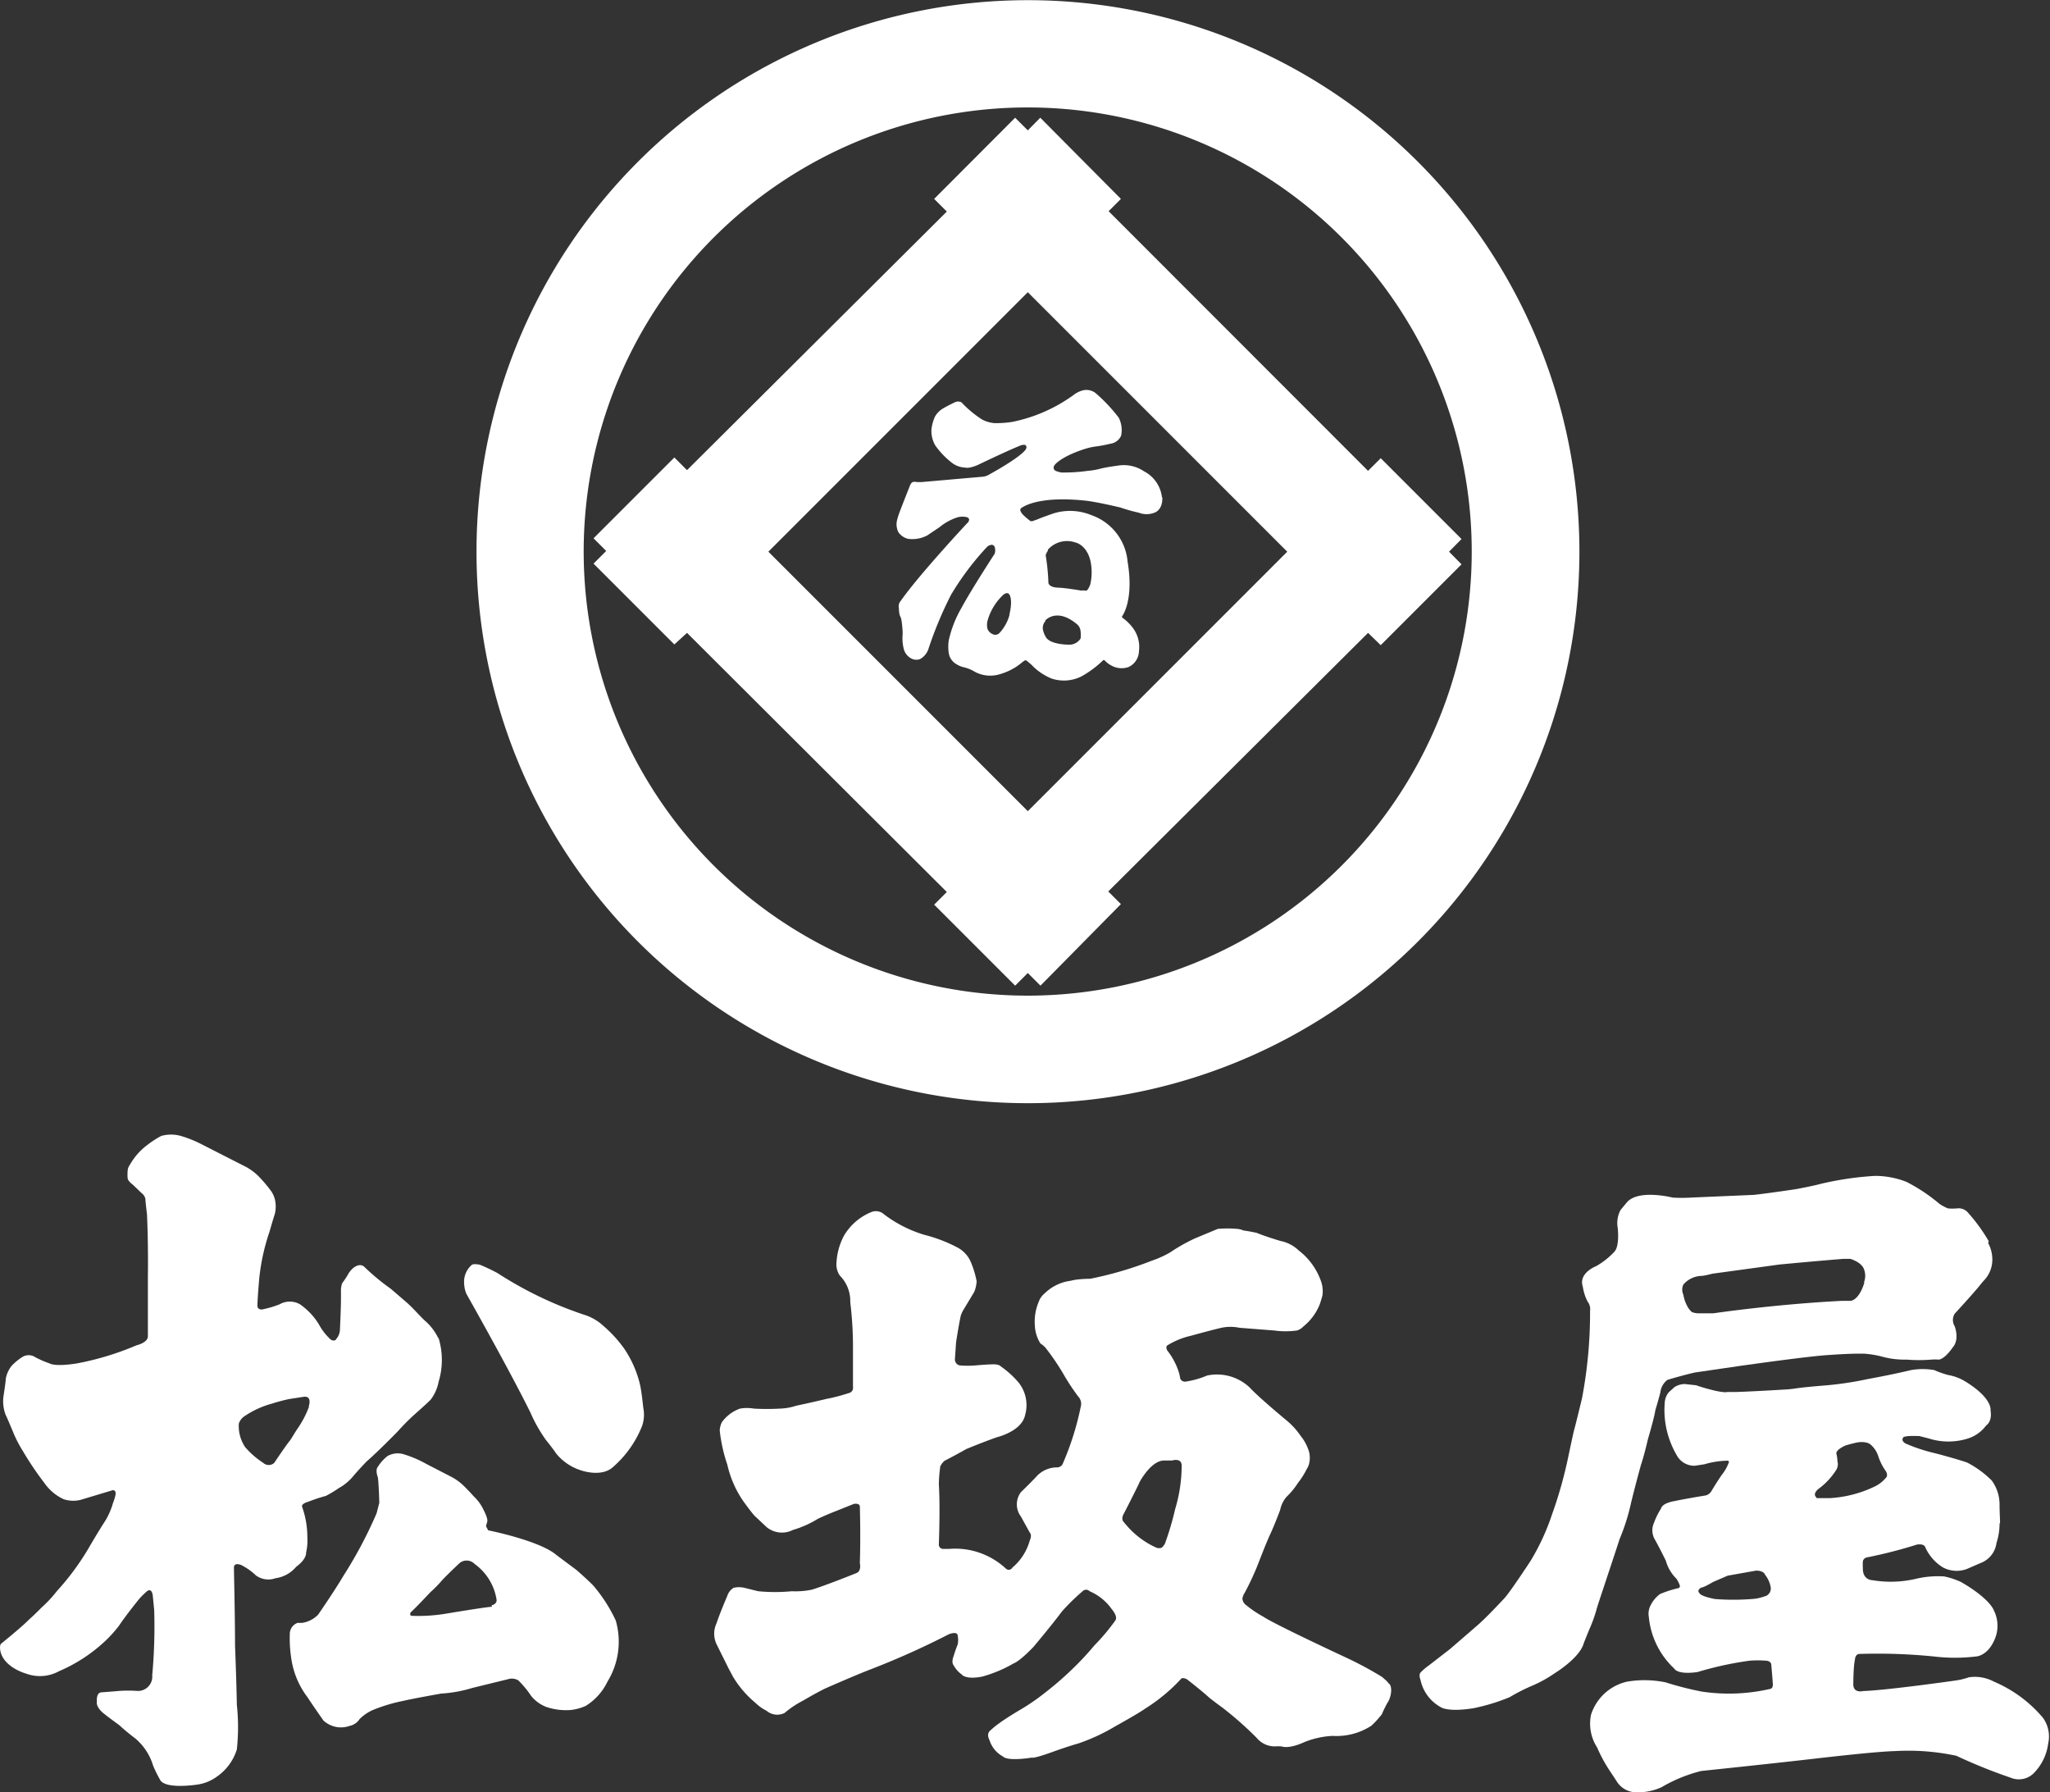
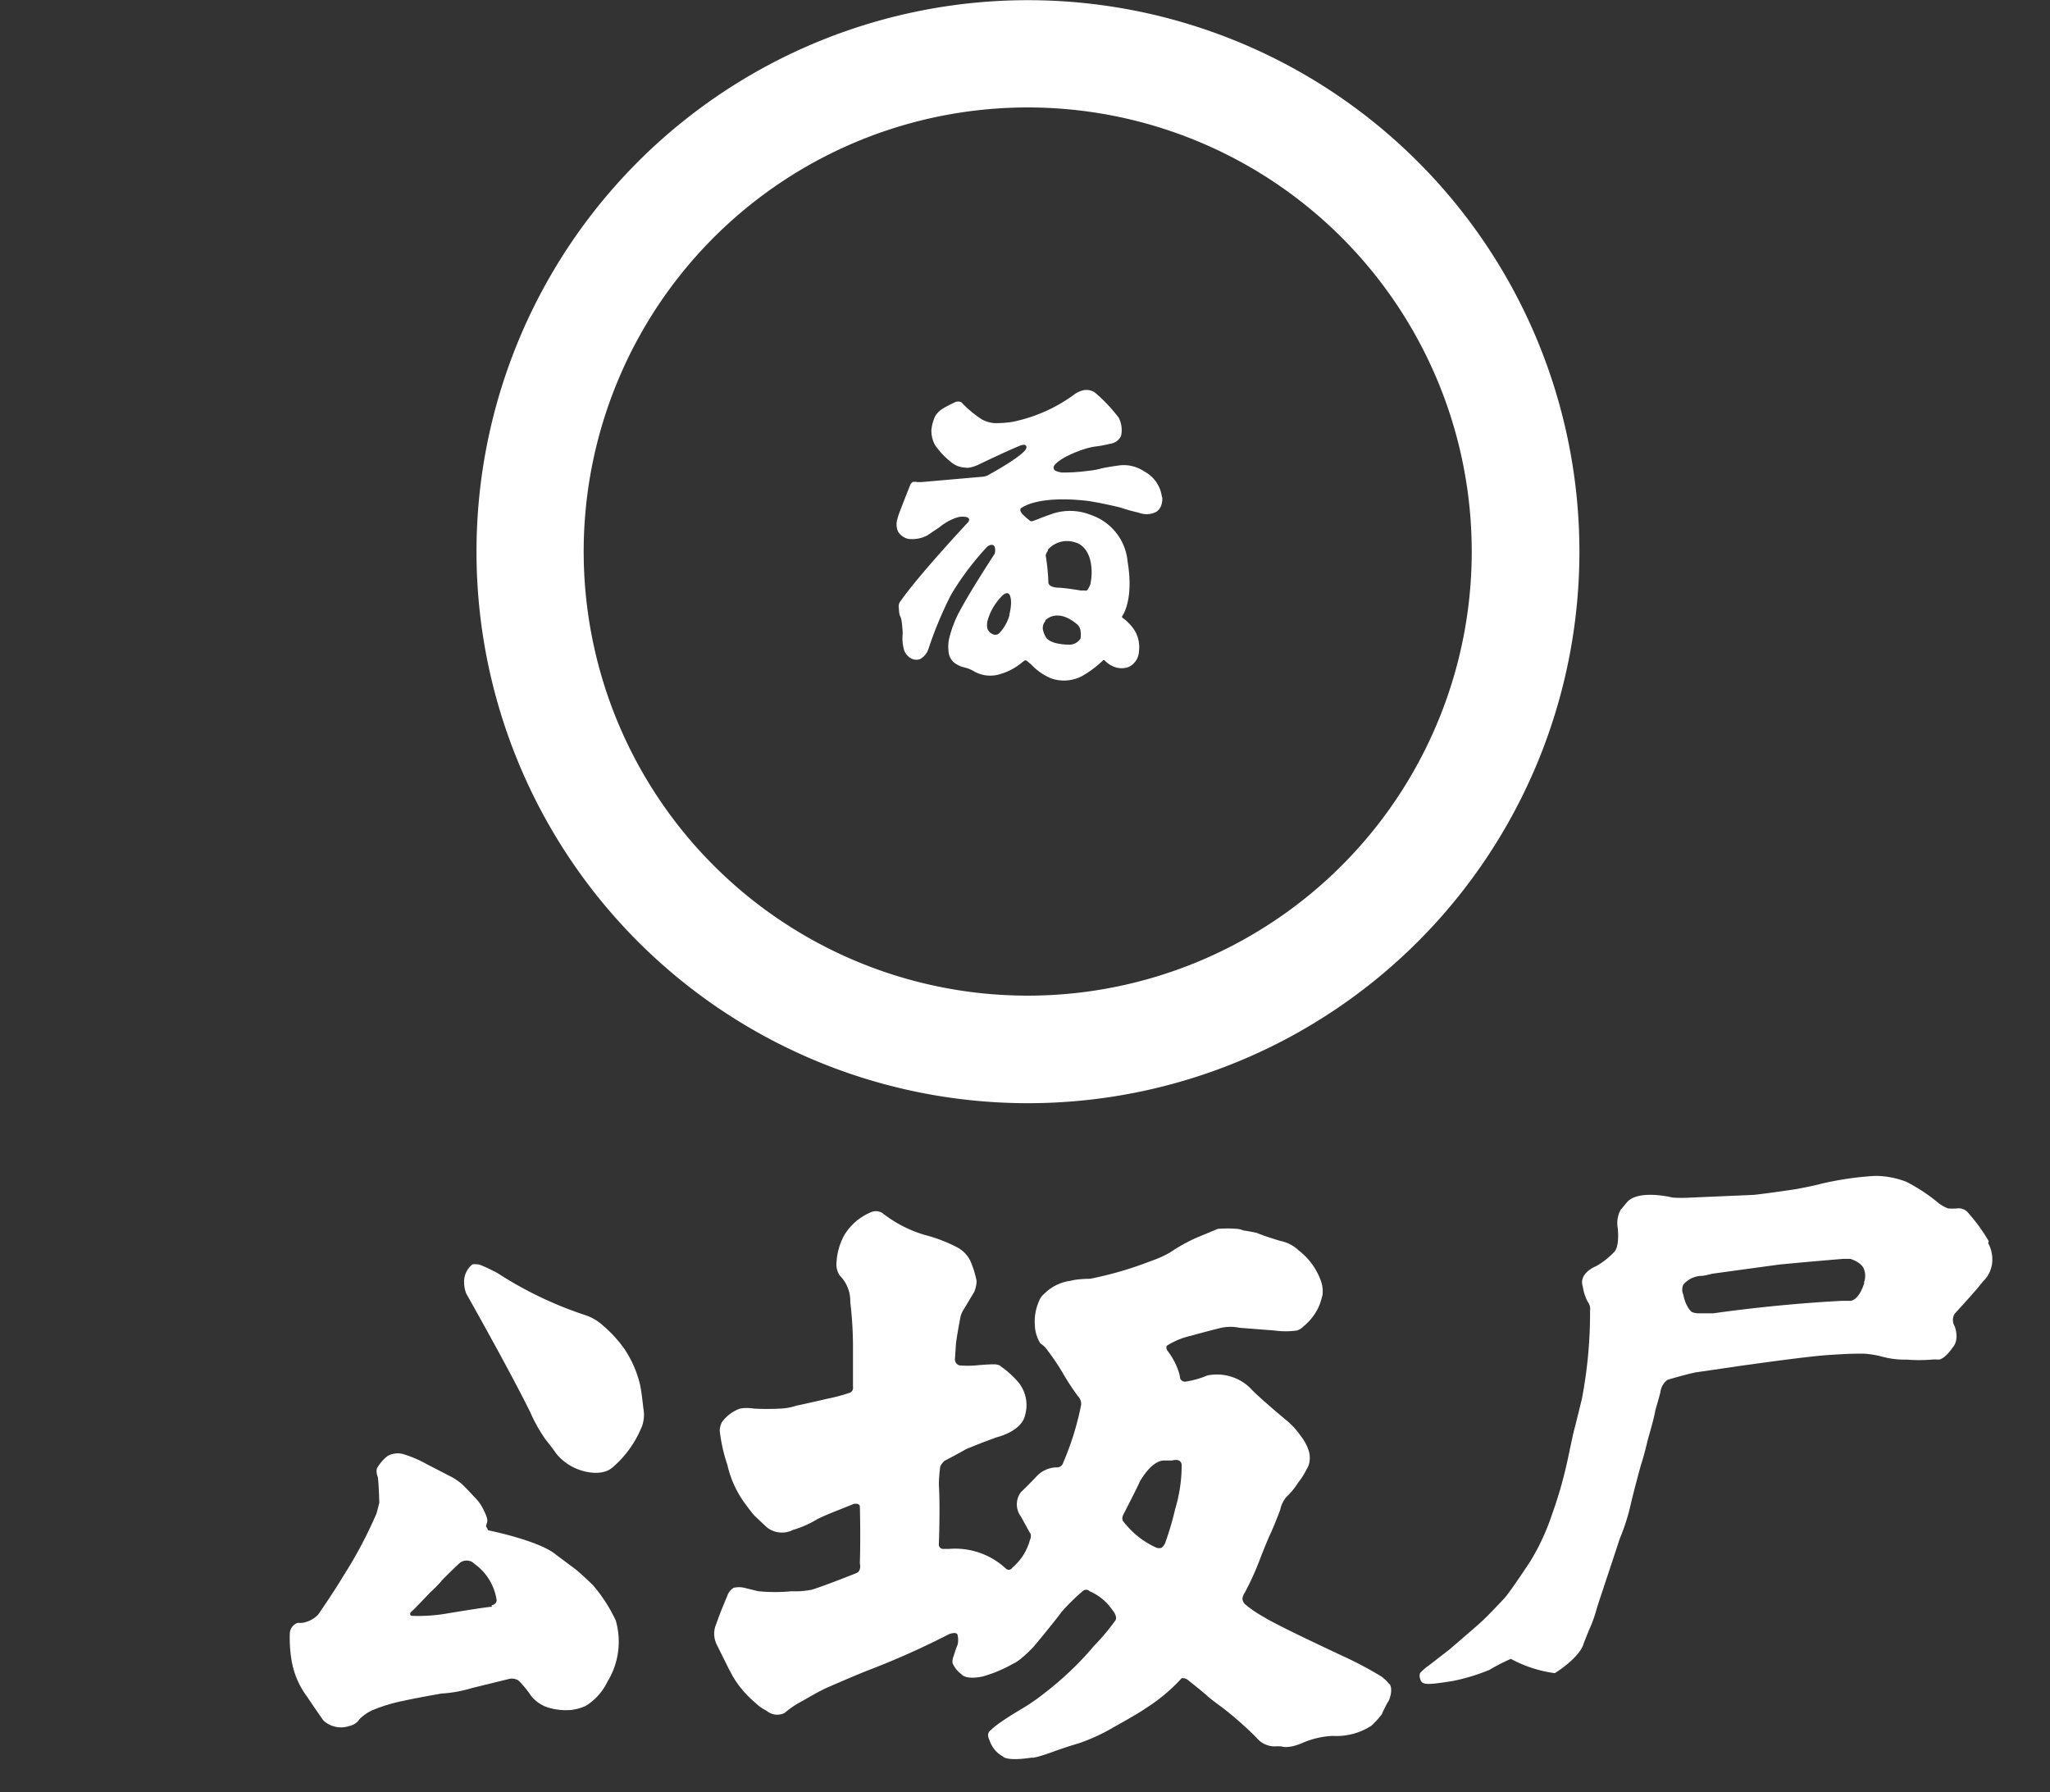
<svg xmlns="http://www.w3.org/2000/svg" viewBox="0 0 113.39 99.12">
  <rect x="0" y="0" width="113.39" height="99.12" fill="#333333" stroke="none" />
  <defs>
    <style>.cls-1{fill:#fff;}</style>
  </defs>
  <title>アセット 3</title>
  <g id="レイヤー_2" data-name="レイヤー 2">
    <g id="レイヤー_1-2" data-name="レイヤー 1">
      <path class="cls-1" d="M26.53,69.94s-.31-.06-.42,0a1.23,1.23,0,0,0-.44,1,1.74,1.74,0,0,0,.12.6s2.36,4.17,3.55,6.58a8.28,8.28,0,0,0,.86,1.52s.37.45.56.74a2.88,2.88,0,0,0,1.33.92s1.17.44,1.83-.18a5.9,5.9,0,0,0,1.6-2.27,1.93,1.93,0,0,0,.06-1s-.09-.92-.19-1.32a6,6,0,0,0-.86-1.94,7,7,0,0,0-1.15-1.26,2.78,2.78,0,0,0-1.1-.63,21,21,0,0,1-4.77-2.3s-.48-.26-1-.47" />
-       <path class="cls-1" d="M24.24,74a3,3,0,0,0-.78-1c-.33-.32-.62-.67-1-1l-.85-.73a12.54,12.54,0,0,1-1.46-1.21c-.27-.25-.63.08-.63.08a1.33,1.33,0,0,0-.23.27,4.8,4.8,0,0,1-.36.55,1.12,1.12,0,0,0-.07.43c0,.18,0,.47,0,.47,0,.49-.06,1.73-.06,1.73a.84.84,0,0,1-.2.46c-.06.13-.21.07-.24.07a.47.47,0,0,1-.14-.11,3,3,0,0,1-.57-.75,3.68,3.68,0,0,0-1.06-1.13,1.13,1.13,0,0,0-1.12,0,5.5,5.5,0,0,1-.94.28c.06,0-.28.07-.29-.18s.09-1.43.09-1.43a11.56,11.56,0,0,1,.57-2.66c.23-.8.3-1,.3-1a1.75,1.75,0,0,0,0-.83,1.39,1.39,0,0,0-.19-.42,7.56,7.56,0,0,0-.74-.87,3.07,3.07,0,0,0-.65-.48l-2.55-1.3A6.5,6.5,0,0,0,10,62.82a2,2,0,0,0-1.08,0,5.16,5.16,0,0,0-.77.5,3.49,3.49,0,0,0-.91,1c-.16.26-.16.27-.18.43a2.49,2.49,0,0,0,0,.4c0,.16.29.37.29.37l.49.47a.53.53,0,0,1,.2.3c0,.15.09.85.09.85.08,1.83.05,3.42.05,3.42V73.9c0,.36-.63.5-.63.5a15.82,15.82,0,0,1-3.29,1c-1.25.2-1.52,0-1.52,0a5.25,5.25,0,0,1-.8-.35.66.66,0,0,0-.71,0,3.07,3.07,0,0,0-.6.5,1.65,1.65,0,0,0-.31.69c0,.17-.13,1-.13,1a2.11,2.11,0,0,0,.12,1c.08.15.47,1.09.47,1.09a7,7,0,0,0,.48.91,17.54,17.54,0,0,0,1.2,1.78,2.65,2.65,0,0,0,1.06.89,1.67,1.67,0,0,0,1.06,0l1.66-.5c.24,0,.13.34.13.34a2.66,2.66,0,0,1-.12.37,4,4,0,0,1-.4.94c-.44.68-.88,1.44-.88,1.44A14.24,14.24,0,0,1,3.14,88a6.8,6.8,0,0,1-.84.9c-.42.43-.73.7-.73.7C1.18,90,.05,90.91.05,90.91c-.11.17,0,.51,0,.51.27.83,1.38,1.13,1.38,1.13a2.2,2.2,0,0,0,1.84-.13,8.75,8.75,0,0,0,2.52-1.64,6.92,6.92,0,0,0,.79-.87C7,89.28,7.72,88.4,7.72,88.4A4.93,4.93,0,0,1,8.13,88c.28-.21.32.24.32.24s.08.82.08.82a29.76,29.76,0,0,1-.11,3.59.79.79,0,0,1-.87.86,7.59,7.59,0,0,0-.92,0l-1,.08c-.33,0-.27.51-.27.51-.06.31.34.63.34.63.32.26.89.67.89.67a11.41,11.41,0,0,0,.88.73,3.14,3.14,0,0,1,1,1.52,7.92,7.92,0,0,0,.38.77c.28.56,2.08.27,2.08.27A2.4,2.4,0,0,0,12,98.25a2.85,2.85,0,0,0,1.1-1.5,11.47,11.47,0,0,0,0-2.47C13.08,93,13,91,13,91c0-1.67-.06-4-.06-4.31s.4-.14.4-.14a3.4,3.4,0,0,1,.81.57,1.16,1.16,0,0,0,1.09.16,1.81,1.81,0,0,0,1.14-.63c.6-.44.55-.78.55-.78A3,3,0,0,0,17,85a5,5,0,0,0-.29-1.67c-.06-.17.31-.27.31-.27.63-.24,1-.33,1-.33a6.35,6.35,0,0,0,.73-.44,2.71,2.71,0,0,0,.8-.67c.27-.32.72-.79.72-.79.66-.57,1.73-1.67,1.73-1.67a12.43,12.43,0,0,1,1-1c.48-.42.81-.74.81-.74a2.33,2.33,0,0,0,.45-1,4.16,4.16,0,0,0,0-2.42m-7.17,3.8a5.53,5.53,0,0,1-.69,1.29l-.34.55c-.19.21-.89,1.26-.89,1.26a.45.45,0,0,1-.61,0,4.67,4.67,0,0,1-1-.87,2.09,2.09,0,0,1-.35-1.3.79.79,0,0,1,.27-.38,5.05,5.05,0,0,1,1.58-.73,9.11,9.11,0,0,1,.94-.25h0s0,0,0,0l.78-.12c.51-.08.3.52.3.52" />
      <path class="cls-1" d="M34.05,89.6a8.53,8.53,0,0,0-1.23-1.91c-.36-.37-.94-.87-.94-.87L30.78,86c-.92-.8-3.78-1.37-3.78-1.37s-.12-.23-.12-.23.07-.24.07-.24c.05-.18-.18-.61-.18-.61a2.47,2.47,0,0,0-.58-.81c-.15-.18-.49-.52-.49-.52a3,3,0,0,0-.8-.58l-1.3-.67a6.3,6.3,0,0,0-1.32-.56,1.15,1.15,0,0,0-.84.11,2.28,2.28,0,0,0-.54.6c-.16.18,0,.58,0,.58.05.31.08,1.41.08,1.41l-.15.58A24,24,0,0,1,19,87.14c-.5.85-1.4,2.15-1.4,2.15a1.55,1.55,0,0,1-.89.46h-.25a.65.65,0,0,0-.43.59,7.32,7.32,0,0,0,.08,1.37A4.62,4.62,0,0,0,17,93.85c.34.52.89,1.3.89,1.3a1.43,1.43,0,0,0,1.44.3.88.88,0,0,0,.56-.38,2.42,2.42,0,0,1,.73-.5,9.12,9.12,0,0,1,1.7-.51c.55-.13,2.08-.4,2.08-.4a7.33,7.33,0,0,0,1.72-.31l2.08-.51a.71.71,0,0,1,.47.09,5.58,5.58,0,0,1,.71.86,2,2,0,0,0,.84.61,3.43,3.43,0,0,0,1.33.17,2.75,2.75,0,0,0,.85-.23A3.21,3.21,0,0,0,33.6,93a4.22,4.22,0,0,0,.45-3.41m-6.84-.73c-.27,0-2.48.37-2.48.37a9.3,9.3,0,0,1-1.94.13c-.16,0-.08-.19-.08-.19.19-.15,1.08-1.1,1.08-1.1a8,8,0,0,0,.58-.58c.16-.21,1-1,1-1a.61.61,0,0,1,.88,0,3,3,0,0,1,1.22,2c0,.24-.28.29-.28.29" />
      <path class="cls-1" d="M76.85,93.17s0-.1-.42-.44a20.13,20.13,0,0,0-2.08-1.11s-3.85-1.79-4.47-2.21a6.07,6.07,0,0,1-.95-.64.48.48,0,0,1-.21-.37.86.86,0,0,1,.13-.32,15,15,0,0,0,.82-1.8s.3-.78.54-1.33c0,0,.23-.46.6-1.45a1.59,1.59,0,0,1,.35-.72A4.15,4.15,0,0,0,71.8,82a4.26,4.26,0,0,0,.48-.76s.25-.32.14-.9a2.51,2.51,0,0,0-.47-.92,4.18,4.18,0,0,0-.84-.91s-1.52-1.26-2-1.79a2.64,2.64,0,0,0-2.34-.65,4.82,4.82,0,0,1-1.15.33.29.29,0,0,1-.34-.16,2.28,2.28,0,0,0-.06-.3,3.84,3.84,0,0,0-.66-1.26s-.1-.19,0-.27a4.23,4.23,0,0,1,1.32-.54s1-.28,1.68-.44a2.44,2.44,0,0,1,1,0l1.92.15a4.54,4.54,0,0,0,1.26,0,.82.82,0,0,0,.35-.22A3,3,0,0,0,73,72.13s.13-.39.15-.51a1.69,1.69,0,0,0-.11-.84,3.67,3.67,0,0,0-1.21-1.63,2,2,0,0,0-1-.52s-.82-.24-1.32-.45c0,0-.41-.09-.73-.13a1.11,1.11,0,0,0-.35-.09,6.54,6.54,0,0,0-1.07,0l-1.25.52a9.84,9.84,0,0,0-1.4.79,5.67,5.67,0,0,1-1,.45,20.09,20.09,0,0,1-3.41,1s-.7,0-1.07.11a2.51,2.51,0,0,0-1.46.71,1,1,0,0,0-.31.44,2.79,2.79,0,0,0-.22,1.32,2,2,0,0,0,.31,1,1.46,1.46,0,0,1,.26.21,13,13,0,0,1,1.08,1.6,12.68,12.68,0,0,0,.74,1.11.61.61,0,0,1,.17.47,15.76,15.76,0,0,1-1,3.22.34.34,0,0,1-.34.24,1.55,1.55,0,0,0-1.09.46s-.22.25-.9.91a1.12,1.12,0,0,0,0,1.35l.49.89s.14.11,0,.43A3,3,0,0,1,56,86.69a.23.23,0,0,1-.35.07,4.11,4.11,0,0,0-3.16-1.1h-.33a.24.24,0,0,1-.23-.27s.08-2,0-3.3c0,0,0-.44.08-1a1,1,0,0,1,.23-.3s.79-.41,1.2-.65c0,0,.86-.36,1.71-.66,0,0,1.36-.32,1.55-1.22a2,2,0,0,0-.35-1.79,5.12,5.12,0,0,0-1-.91s-.06-.1-.37-.11c0,0-.37,0-1,.06a5.31,5.31,0,0,1-.91,0,.34.34,0,0,1-.25-.36s.05-.72.06-.89c0,0,.12-.83.26-1.49a1.4,1.4,0,0,1,.15-.33l.6-1a1.84,1.84,0,0,0,.13-.58,5.15,5.15,0,0,0-.35-1.13,1.65,1.65,0,0,0-.75-.76,8.26,8.26,0,0,0-1.79-.68,7,7,0,0,1-2.33-1.21.69.69,0,0,0-.55-.07,3.12,3.12,0,0,0-1.57,1.33,3.58,3.58,0,0,0-.41,1.45,1.11,1.11,0,0,0,.18.75,2,2,0,0,1,.58,1.48,20.2,20.2,0,0,1,.15,2.6s0,1.39,0,1.89v.19a.29.29,0,0,1-.23.34,9.38,9.38,0,0,1-1.22.32s-.92.22-1.69.38a3.15,3.15,0,0,1-.91.16,13,13,0,0,1-1.43,0,2.22,2.22,0,0,0-.77,0,2.12,2.12,0,0,0-1,.75,1.15,1.15,0,0,0-.12.46A8.71,8.71,0,0,0,40.23,81a5.8,5.8,0,0,0,.87,2s.45.63.64.83l.67.63a1.34,1.34,0,0,0,1.45.15A5.62,5.62,0,0,0,45.23,84s.43-.21,1-.43l1-.4s.3-.06.33.13c0,0,.05,1.61,0,3.15,0,0,.11.44-.2.55,0,0-1.61.65-2.44.91A4.43,4.43,0,0,1,43.8,88a9.73,9.73,0,0,1-1.86,0l-.77-.19a1.34,1.34,0,0,0-.59,0,.82.82,0,0,0-.36.47s-.38.87-.59,1.5a1.35,1.35,0,0,0,0,1.14l.68,1.37.23.43a5.67,5.67,0,0,0,1.23,1.44,2.49,2.49,0,0,0,.63.45.91.91,0,0,0,1,.12,5.13,5.13,0,0,1,1-.67s.69-.41,1.24-.68c0,0,1.45-.64,2.36-1a44.46,44.46,0,0,0,4.48-2s.46-.19.49.06a1.22,1.22,0,0,1,0,.51,6.61,6.61,0,0,0-.22.63s-.15.34,0,.52a1.48,1.48,0,0,0,.43.49s.19.32,1.15.13A7.35,7.35,0,0,0,56.05,92s.32-.09,1.12-.93c0,0,1.06-1.26,1.55-1.93A11.63,11.63,0,0,1,59.88,88a.27.27,0,0,1,.39,0,2.89,2.89,0,0,1,1.23,1s.35.39.19.62A11.64,11.64,0,0,1,60.53,91a16,16,0,0,1-1.14,1.23,17.71,17.71,0,0,1-1.56,1.36,11.65,11.65,0,0,1-1.46,1s-.69.41-1.1.71a4.26,4.26,0,0,0-.48.39s-.26.16-.06.54a1.55,1.55,0,0,0,.75.91s.16.28,1.6.06c0,0,.05.08,1.13-.31,0,0,.76-.28,1.46-.48a10.66,10.66,0,0,0,2-.93s1.32-.73,1.69-1a9.6,9.6,0,0,0,2-1.67.45.45,0,0,1,.32.08s.87.68,1.21,1c0,0,.47.37.69.52a19.12,19.12,0,0,1,1.93,1.7,1.29,1.29,0,0,0,1,.47,3.05,3.05,0,0,1,.37,0s.35.16,1.16-.19A4.74,4.74,0,0,1,73.7,96a3.55,3.55,0,0,0,2.15-.56,4.2,4.2,0,0,0,.47-.5.61.61,0,0,0,.16-.25s.21-.45.3-.58.29-.69.07-1M65,83.46a16.06,16.06,0,0,1-.57,1.92,1,1,0,0,1-.17.21.42.42,0,0,1-.3,0,4.7,4.7,0,0,1-1.67-1.26,1.18,1.18,0,0,1-.13-.16s-.14-.09-.05-.36c0,0,.78-1.51.93-1.86,0,0,.63-1.19,1.36-1.18l.43,0s.58-.19.53.36A8.37,8.37,0,0,1,65,83.46" />
-       <path class="cls-1" d="M110,68.64a9.62,9.62,0,0,0-1.13-1.56.68.68,0,0,0-.63-.25,3.15,3.15,0,0,1-.49,0,2.5,2.5,0,0,1-.47-.25,9.6,9.6,0,0,0-1.83-1.22,4.77,4.77,0,0,0-1.74-.33,17.67,17.67,0,0,0-3,.44s-.34.1-1.35.29c0,0-1.45.22-2.35.32l-3.49.15a8,8,0,0,1-1,0s-1.89-.48-2.53.26l-.35.42a1.53,1.53,0,0,0-.16,1s.12,1-.19,1.32a4.22,4.22,0,0,1-1,.79s-1,.38-.74,1.14a2.55,2.55,0,0,0,.27.83.67.67,0,0,1,.13.5,25.3,25.3,0,0,1-.45,4.86s-.34,1.41-.42,1.69-.38,1.77-.44,2a23.1,23.1,0,0,1-.79,2.7,12.59,12.59,0,0,1-1.19,2.58s-1.19,1.82-1.48,2.1c0,0-1,1.08-1.5,1.5L80.2,91.2l-1.15.89a3.19,3.19,0,0,0-.48.41s-.11.11,0,.4a2.25,2.25,0,0,0,1.12,1.51s.37.29,1.81.06a10.94,10.94,0,0,0,2-.61,10.11,10.11,0,0,1,1.19-.61A7,7,0,0,0,86,92.53s1.37-.83,1.6-1.65c0,0,.13-.34.3-.75A8,8,0,0,0,88.31,89c0-.06.72-2.18,1.28-3.9a11.35,11.35,0,0,0,.63-2s.21-.87.54-2.07c0,0,.18-.52.39-1.44,0,0,.35-1.17.41-1.6,0,0,.2-.66.28-1a1,1,0,0,1,.39-.68s.93-.28,1.54-.41l2.53-.37c.72-.1,3.63-.51,4.78-.59s1.56-.08,2-.08a5.35,5.35,0,0,1,1,.16,4.71,4.71,0,0,0,1.38.17,8.46,8.46,0,0,0,1.37,0,3,3,0,0,1,.41,0s.31,0,.78-.69c0,0,.37-.35.1-1.15a.66.66,0,0,1,0-.7s.85-.92,1.32-1.48c0,0,.22-.28.31-.37a1.66,1.66,0,0,0,.45-1.17,1.87,1.87,0,0,0-.23-.88m-6.85,2.19c-.31,1-.76,1-.76,1-.17,0-.47,0-.47,0-3.75.19-7.12.69-7.12.69l-.8,0a1.06,1.06,0,0,1-.39-.07,1.11,1.11,0,0,1-.26-.34,2,2,0,0,1-.21-.62.66.66,0,0,1,0-.56,1.38,1.38,0,0,1,1-.48c.16,0,.6-.12.6-.12l3.73-.51c2-.19,3.5-.31,3.5-.31l.41,0c.67.22.75.57.75.57a1,1,0,0,1,0,.73" />
-       <path class="cls-1" d="M113,95a7.23,7.23,0,0,0-2.71-2,2.24,2.24,0,0,0-1.39-.24,3.88,3.88,0,0,1-.75.18s-3.79.54-5.1.58c0,0-.52.14-.54-.35,0,0,0-1,.09-1.38,0,0,0-.26.2-.32a31.13,31.13,0,0,1,4.19.14,9.74,9.74,0,0,0,2.29,0s.6,0,1-.84a1.9,1.9,0,0,0,0-1.72s-.19-.62-1.81-1.56a4.2,4.2,0,0,0-.94-.31,5.34,5.34,0,0,0-1.5.12,6.13,6.13,0,0,1-2.46.09s-.55,0-.53-.66a2.89,2.89,0,0,1,0-.39.28.28,0,0,1,.22-.21,26.29,26.29,0,0,0,2.77-.71s.35-.07.45.12a2.5,2.5,0,0,0,1,1.15,1.62,1.62,0,0,0,1.31.08l.76-.33a1.37,1.37,0,0,0,.88-1.11,3.43,3.43,0,0,0,.17-1.09c.06.09,0-.37,0-1.06a2.25,2.25,0,0,0-.43-1.3,5.43,5.43,0,0,0-1.37-1s-.57-.2-1.76-.51a9.38,9.38,0,0,1-1.64-.54s-.27-.14-.13-.33c0,0,0-.12.9-.08l.51.13a3.57,3.57,0,0,0,2.18,0,2,2,0,0,0,1-.72s.35-.2.24-.84c0,0,.13-.66-1.41-1.6a2.7,2.7,0,0,0-.94-.35,5.18,5.18,0,0,1-.76-.27,3.74,3.74,0,0,0-1.29,0s-.93.23-2.36.49a18.75,18.75,0,0,1-2.65.38c-1.62.14-1.27.16-1.89.2s-2.07.12-2.73.14l-.53,0s-.1.06-.72-.08c0,0-.59-.14-1-.29l-.64-.07a1.12,1.12,0,0,0-.56.17L92.3,77a1,1,0,0,0-.22.58l0,0a4.94,4.94,0,0,0,.66,2.89,1.1,1.1,0,0,0,1,.59l.53-.08a4.77,4.77,0,0,1,1.28-.2s.09,0,.08.08a2.42,2.42,0,0,1-.39.7s-.23.32-.57.89a.52.52,0,0,1-.31.25s-1.05.17-1.77.32c0,0-.64.1-.71.4a4.06,4.06,0,0,0-.4.81,1,1,0,0,0,.06.92s.27.48.6,1.16a2.23,2.23,0,0,0,.59,1,1.94,1.94,0,0,1,.17.33s.07.15-.07.19a6,6,0,0,0-1,.32,1.67,1.67,0,0,0-.51.59,1,1,0,0,0-.12.68,4.48,4.48,0,0,0,1.41,2.86s.14.35,1.28.19a18.91,18.91,0,0,1,2.89-.63,6,6,0,0,1,.9,0s.24,0,.29.19c0,0,.08.88.08,1,0,0,.07.33-.13.37a10.16,10.16,0,0,1-3.79.15,17.9,17.9,0,0,1-2-.51A5.77,5.77,0,0,0,90,93,2.72,2.72,0,0,0,88,94.84a2.44,2.44,0,0,0,.34,1.8A8.14,8.14,0,0,0,89,97.87l.41.62a1.28,1.28,0,0,0,1.11.63,3.15,3.15,0,0,0,1.38-.28,8.27,8.27,0,0,1,2.2-.9s3.75-.39,6-.65,3.94-.43,4.72-.45a12.68,12.68,0,0,1,3.39.26,29.26,29.26,0,0,0,3,1.21,1.17,1.17,0,0,0,1.34-.31,2.84,2.84,0,0,0,.74-1.58A1.76,1.76,0,0,0,113,95M97.61,88.28a2.39,2.39,0,0,1-.71.15,13.14,13.14,0,0,1-2.05,0C94,88.26,94,88.1,94,88.1c-.17-.15.09-.3.09-.3.15,0,.66-.31.66-.31l.81-.35,1.57-.28c.45,0,.5.23.5.23a1.52,1.52,0,0,1,.31.68.45.45,0,0,1-.31.51m2.85-5.46c-.25-.19.08-.46.08-.46a3.93,3.93,0,0,0,1-1.06.61.61,0,0,0,.07-.5c0-.22-.06-.42-.06-.42,0-.23.51-.44.51-.44.18-.06.6-.16.6-.16.59-.11.8.12.8.12a1.42,1.42,0,0,1,.42.66,3.14,3.14,0,0,0,.41.8c.15.26,0,.37,0,.37a1.81,1.81,0,0,1-.6.47,6.56,6.56,0,0,1-2.48.65c-.72,0-.77,0-.77,0" />
+       <path class="cls-1" d="M110,68.64a9.62,9.62,0,0,0-1.13-1.56.68.68,0,0,0-.63-.25,3.15,3.15,0,0,1-.49,0,2.5,2.5,0,0,1-.47-.25,9.6,9.6,0,0,0-1.83-1.22,4.77,4.77,0,0,0-1.74-.33,17.67,17.67,0,0,0-3,.44s-.34.1-1.35.29c0,0-1.45.22-2.35.32l-3.49.15a8,8,0,0,1-1,0s-1.89-.48-2.53.26l-.35.42a1.53,1.53,0,0,0-.16,1s.12,1-.19,1.32a4.22,4.22,0,0,1-1,.79s-1,.38-.74,1.14a2.55,2.55,0,0,0,.27.83.67.67,0,0,1,.13.5,25.3,25.3,0,0,1-.45,4.86s-.34,1.41-.42,1.69-.38,1.77-.44,2a23.1,23.1,0,0,1-.79,2.7,12.59,12.59,0,0,1-1.19,2.58s-1.19,1.82-1.48,2.1c0,0-1,1.08-1.5,1.5L80.2,91.2l-1.15.89a3.19,3.19,0,0,0-.48.41s-.11.11,0,.4s.37.29,1.81.06a10.94,10.94,0,0,0,2-.61,10.11,10.11,0,0,1,1.19-.61A7,7,0,0,0,86,92.53s1.37-.83,1.6-1.65c0,0,.13-.34.3-.75A8,8,0,0,0,88.31,89c0-.06.72-2.18,1.28-3.9a11.35,11.35,0,0,0,.63-2s.21-.87.54-2.07c0,0,.18-.52.39-1.44,0,0,.35-1.17.41-1.6,0,0,.2-.66.28-1a1,1,0,0,1,.39-.68s.93-.28,1.54-.41l2.53-.37c.72-.1,3.63-.51,4.78-.59s1.56-.08,2-.08a5.35,5.35,0,0,1,1,.16,4.71,4.71,0,0,0,1.38.17,8.46,8.46,0,0,0,1.37,0,3,3,0,0,1,.41,0s.31,0,.78-.69c0,0,.37-.35.1-1.15a.66.66,0,0,1,0-.7s.85-.92,1.32-1.48c0,0,.22-.28.31-.37a1.66,1.66,0,0,0,.45-1.17,1.87,1.87,0,0,0-.23-.88m-6.85,2.19c-.31,1-.76,1-.76,1-.17,0-.47,0-.47,0-3.75.19-7.12.69-7.12.69l-.8,0a1.06,1.06,0,0,1-.39-.07,1.11,1.11,0,0,1-.26-.34,2,2,0,0,1-.21-.62.66.66,0,0,1,0-.56,1.38,1.38,0,0,1,1-.48c.16,0,.6-.12.6-.12l3.73-.51c2-.19,3.5-.31,3.5-.31l.41,0c.67.22.75.57.75.57a1,1,0,0,1,0,.73" />
      <path class="cls-1" d="M78.42,8.94a30.5,30.5,0,1,0,0,43.14,30.49,30.49,0,0,0,0-43.14M39.48,47.87a24.56,24.56,0,1,1,34.73,0,24.56,24.56,0,0,1-34.73,0" />
-       <path class="cls-1" d="M76.37,35.68l4.47-4.47-.69-.7.69-.7-4.47-4.47-.7.7L61.32,11.68,62,11,57.54,6.51l-.69.7-.7-.7L51.67,11l.7.7L38,26l-.7-.7-4.47,4.47.7.7-.7.7,4.47,4.47L38,35,52.37,49.33l-.7.7,4.48,4.48.7-.7.7.7L62,50l-.7-.7L75.67,35ZM56.85,44.86,42.5,30.51,56.85,16.16,71.2,30.51Z" />
      <path class="cls-1" d="M64.27,27.5a1.86,1.86,0,0,0-1-1.44,2,2,0,0,0-1.44-.31s-.74.1-1,.18a4.1,4.1,0,0,1-.67.11,9.29,9.29,0,0,1-1.45.09,1.64,1.64,0,0,1-.32-.09.2.2,0,0,1-.09-.27s.11-.25.83-.6a6.77,6.77,0,0,1,1-.38,3.49,3.49,0,0,1,.57-.11s.36-.05.71-.14a.76.76,0,0,0,.6-.44,1.51,1.51,0,0,0-.13-1,8.85,8.85,0,0,0-1.28-1.36.82.82,0,0,0-.71-.15,1.4,1.4,0,0,0-.49.24A8.68,8.68,0,0,1,56,23.33a5.71,5.71,0,0,1-1,.07,1.79,1.79,0,0,1-.68-.2,6,6,0,0,1-1.14-.95.41.41,0,0,0-.37,0c-.19.09-.49.24-.7.37a1.25,1.25,0,0,0-.39.41,2.4,2.4,0,0,0-.2.72,1.6,1.6,0,0,0,.21.88,4.42,4.42,0,0,0,.88.93,1.29,1.29,0,0,0,.8.3s.14.07.64-.13c0,0,1.62-.78,2.34-1.07a.57.57,0,0,1,.29-.06.14.14,0,0,1,.08.2s0,.31-2.11,1.48a1,1,0,0,1-.25.08l-3.43.3h-.25a.5.5,0,0,0-.24,0,.33.33,0,0,0-.13.15s-.34.85-.56,1.43a4.12,4.12,0,0,0-.18.56,1,1,0,0,0,.07.61.9.9,0,0,0,.55.39,1.78,1.78,0,0,0,1.06-.19l.67-.45a3,3,0,0,1,1-.55,1.05,1.05,0,0,1,.55,0s.12.07.09.15a.25.25,0,0,1-.1.17s-2.68,2.87-3.67,4.29a.47.47,0,0,0-.11.42s0,.32.08.46.1.51.12.72a2.07,2.07,0,0,1,0,.36,2.36,2.36,0,0,0,.07.71.82.82,0,0,0,.49.56.6.6,0,0,0,.41,0,1,1,0,0,0,.46-.55,21.24,21.24,0,0,1,1.25-3,15.44,15.44,0,0,1,2-2.66.45.45,0,0,1,.24-.11.18.18,0,0,1,.18.12.67.67,0,0,1,0,.37s-1.25,1.91-1.84,3a6.31,6.31,0,0,0-.7,1.78,2.34,2.34,0,0,0,0,.73.86.86,0,0,0,.42.6,1.35,1.35,0,0,0,.4.17,2,2,0,0,1,.53.2,1.8,1.8,0,0,0,1.49.18,3.28,3.28,0,0,0,1.24-.67s0,0,.1-.07a.11.11,0,0,1,.13,0l.26.22a3.16,3.16,0,0,0,1.1.76,2.16,2.16,0,0,0,1.68-.12A5.74,5.74,0,0,0,61,36.53a.07.07,0,0,1,.11,0,1.33,1.33,0,0,0,.37.28,1.16,1.16,0,0,0,.94.08A1,1,0,0,0,63,36a1.76,1.76,0,0,0-.39-1.34,2.55,2.55,0,0,0-.53-.5.08.08,0,0,1,0-.1s.65-.86.29-3a3,3,0,0,0-2-2.57,3.1,3.1,0,0,0-2.09-.1s-.47.16-.77.28a3,3,0,0,1-.32.12s-.15.08-.23,0a3.75,3.75,0,0,1-.41-.36.85.85,0,0,1-.09-.14.16.16,0,0,1,0-.17s.82-.75,3.69-.42c0,0,.63.08,1.83.37,0,0,.48.17,1,.28a1.18,1.18,0,0,0,.88,0s.46-.13.43-.85m-6.33,2.9A1.41,1.41,0,0,1,59.48,30s.61.11.83,1a3,3,0,0,1,0,1.3,1,1,0,0,1-.14.29.13.13,0,0,1-.16.07.85.85,0,0,0-.21,0s-.87-.15-1.27-.16c0,0-.48,0-.54-.26a11.42,11.42,0,0,0-.15-1.52s0-.09.12-.26m-.16,3.87s.63-.77,1.78.2a.56.56,0,0,1,.19.4,1.47,1.47,0,0,1,0,.38.74.74,0,0,1-.7.34s-1,0-1.23-.43a1.42,1.42,0,0,1-.15-.38.57.57,0,0,1,.15-.51M55.84,34a2.4,2.4,0,0,1-.55,1,.33.33,0,0,1-.3.1.55.55,0,0,1-.37-.32.94.94,0,0,1,0-.44,3.09,3.09,0,0,1,.89-1.46s.21-.17.32,0c0,0,.21.25,0,1.11" />
    </g>
  </g>
</svg>